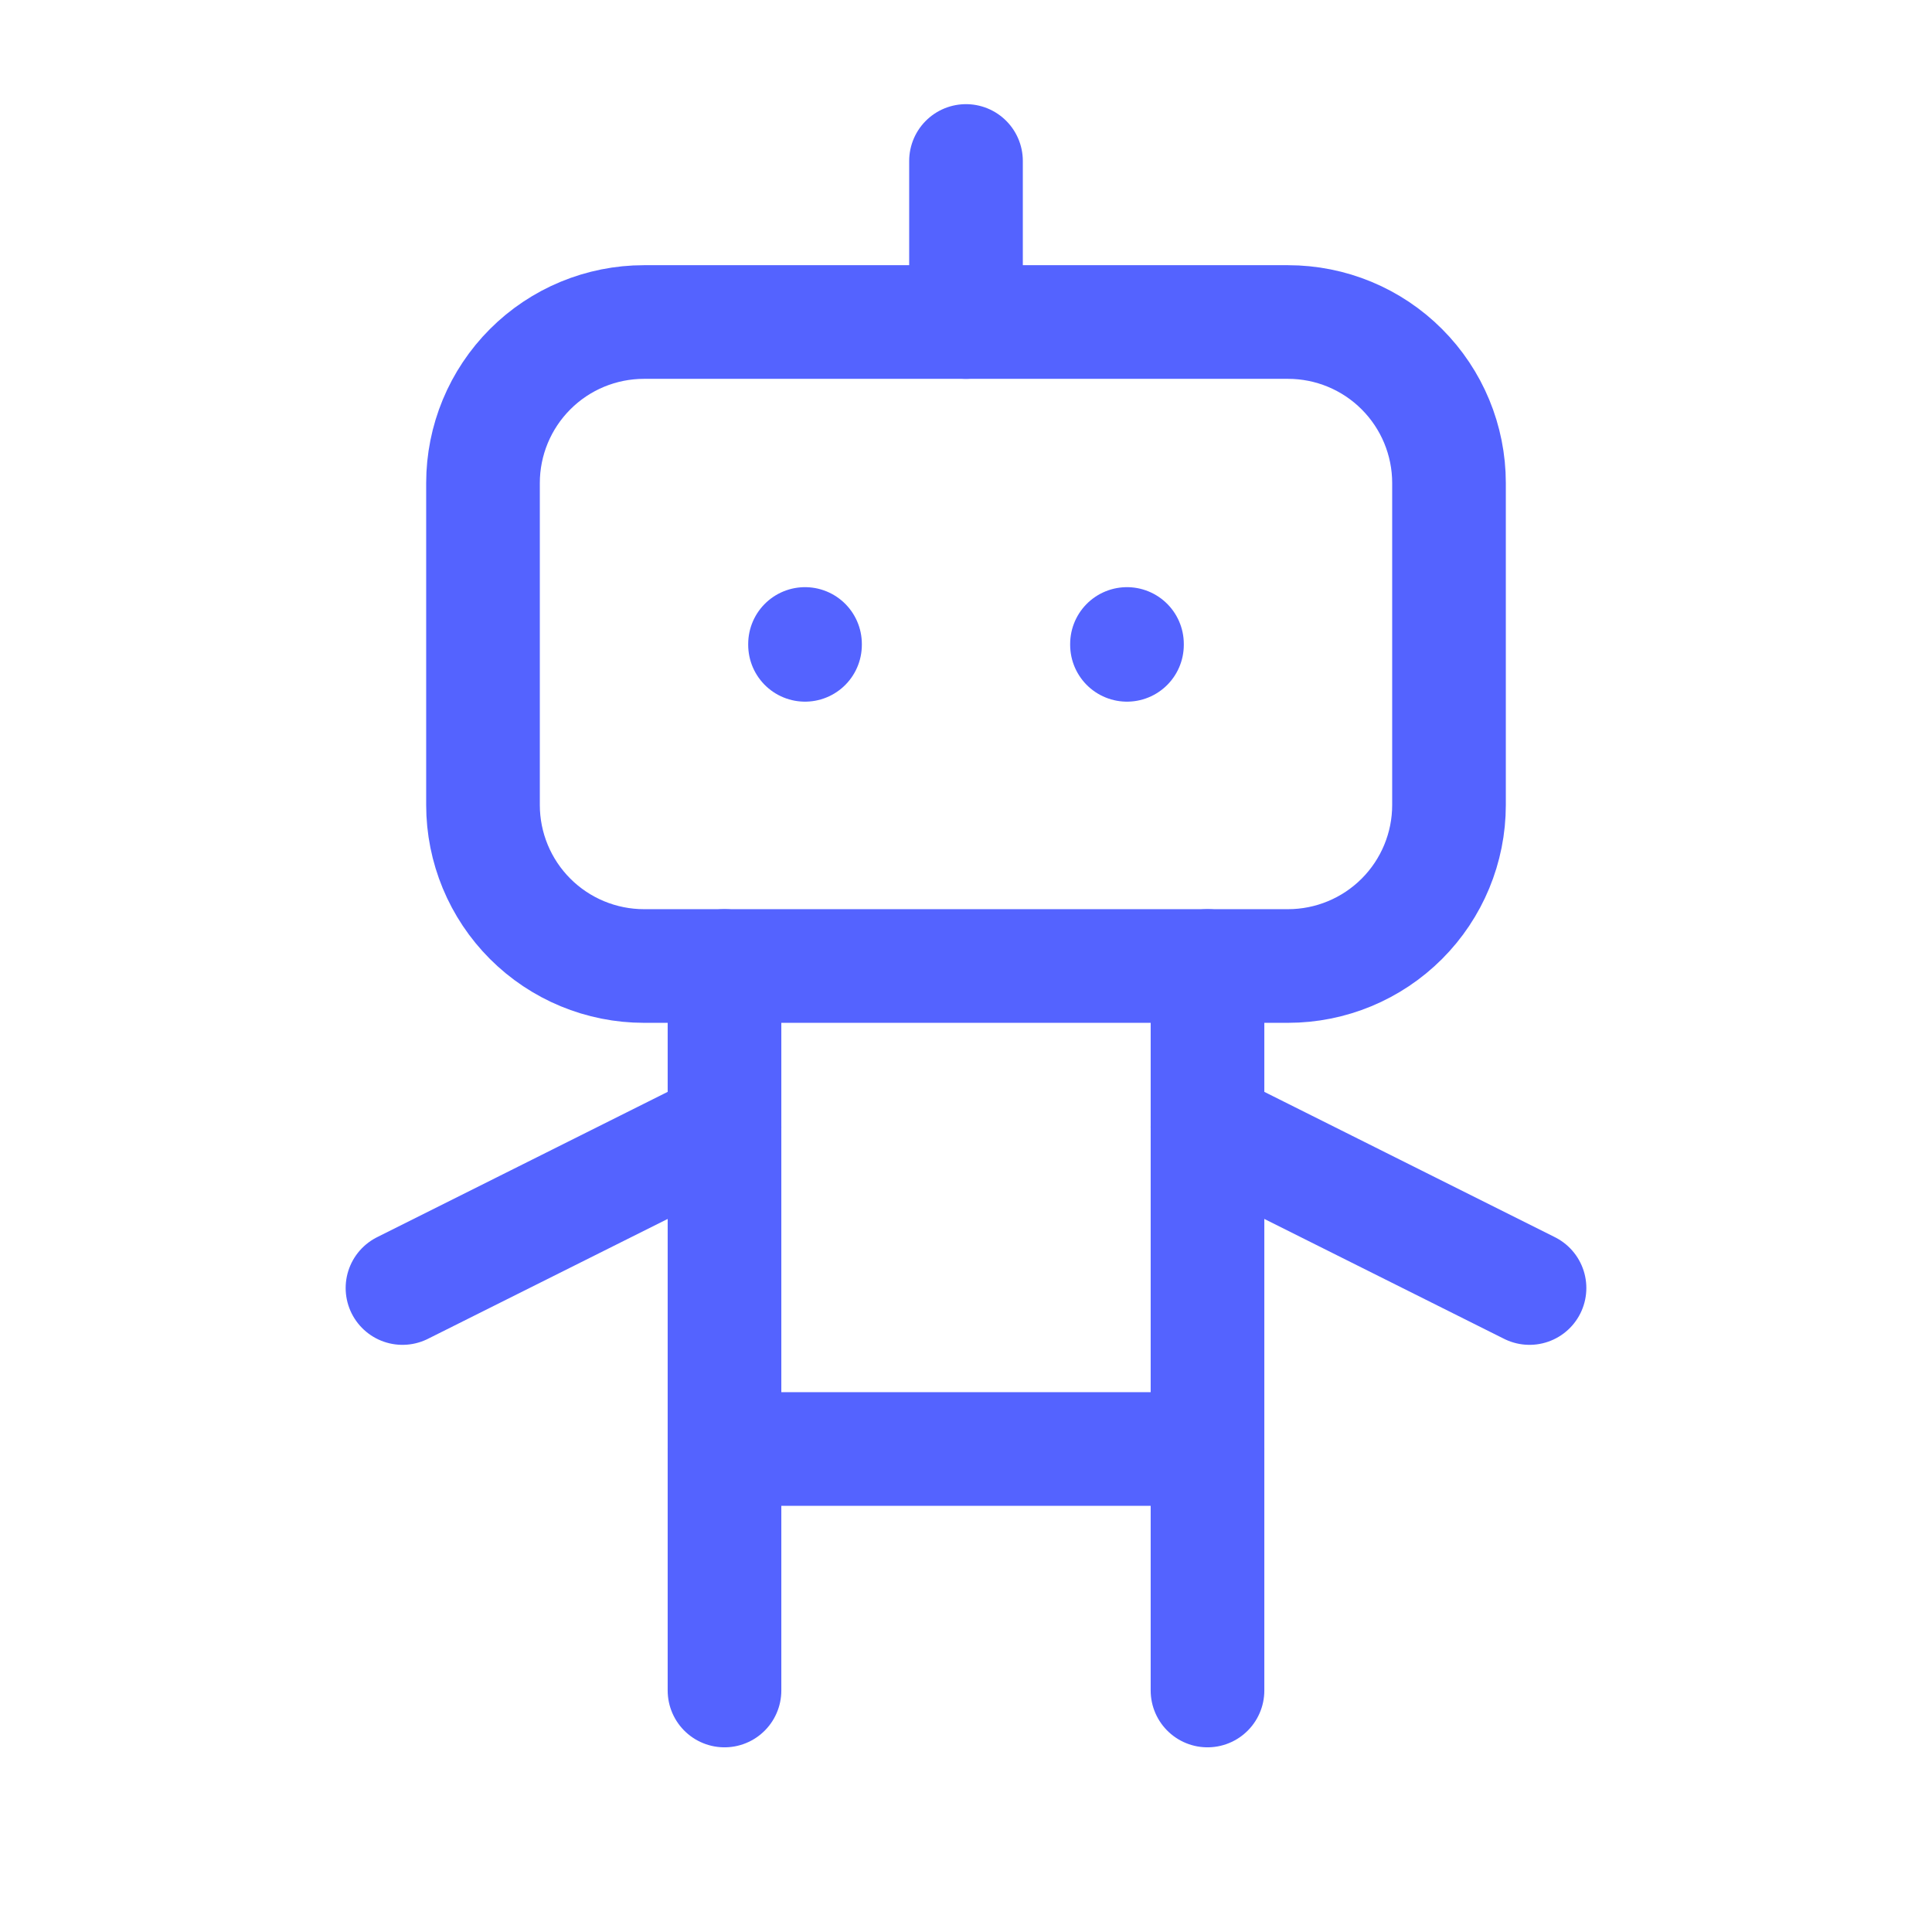
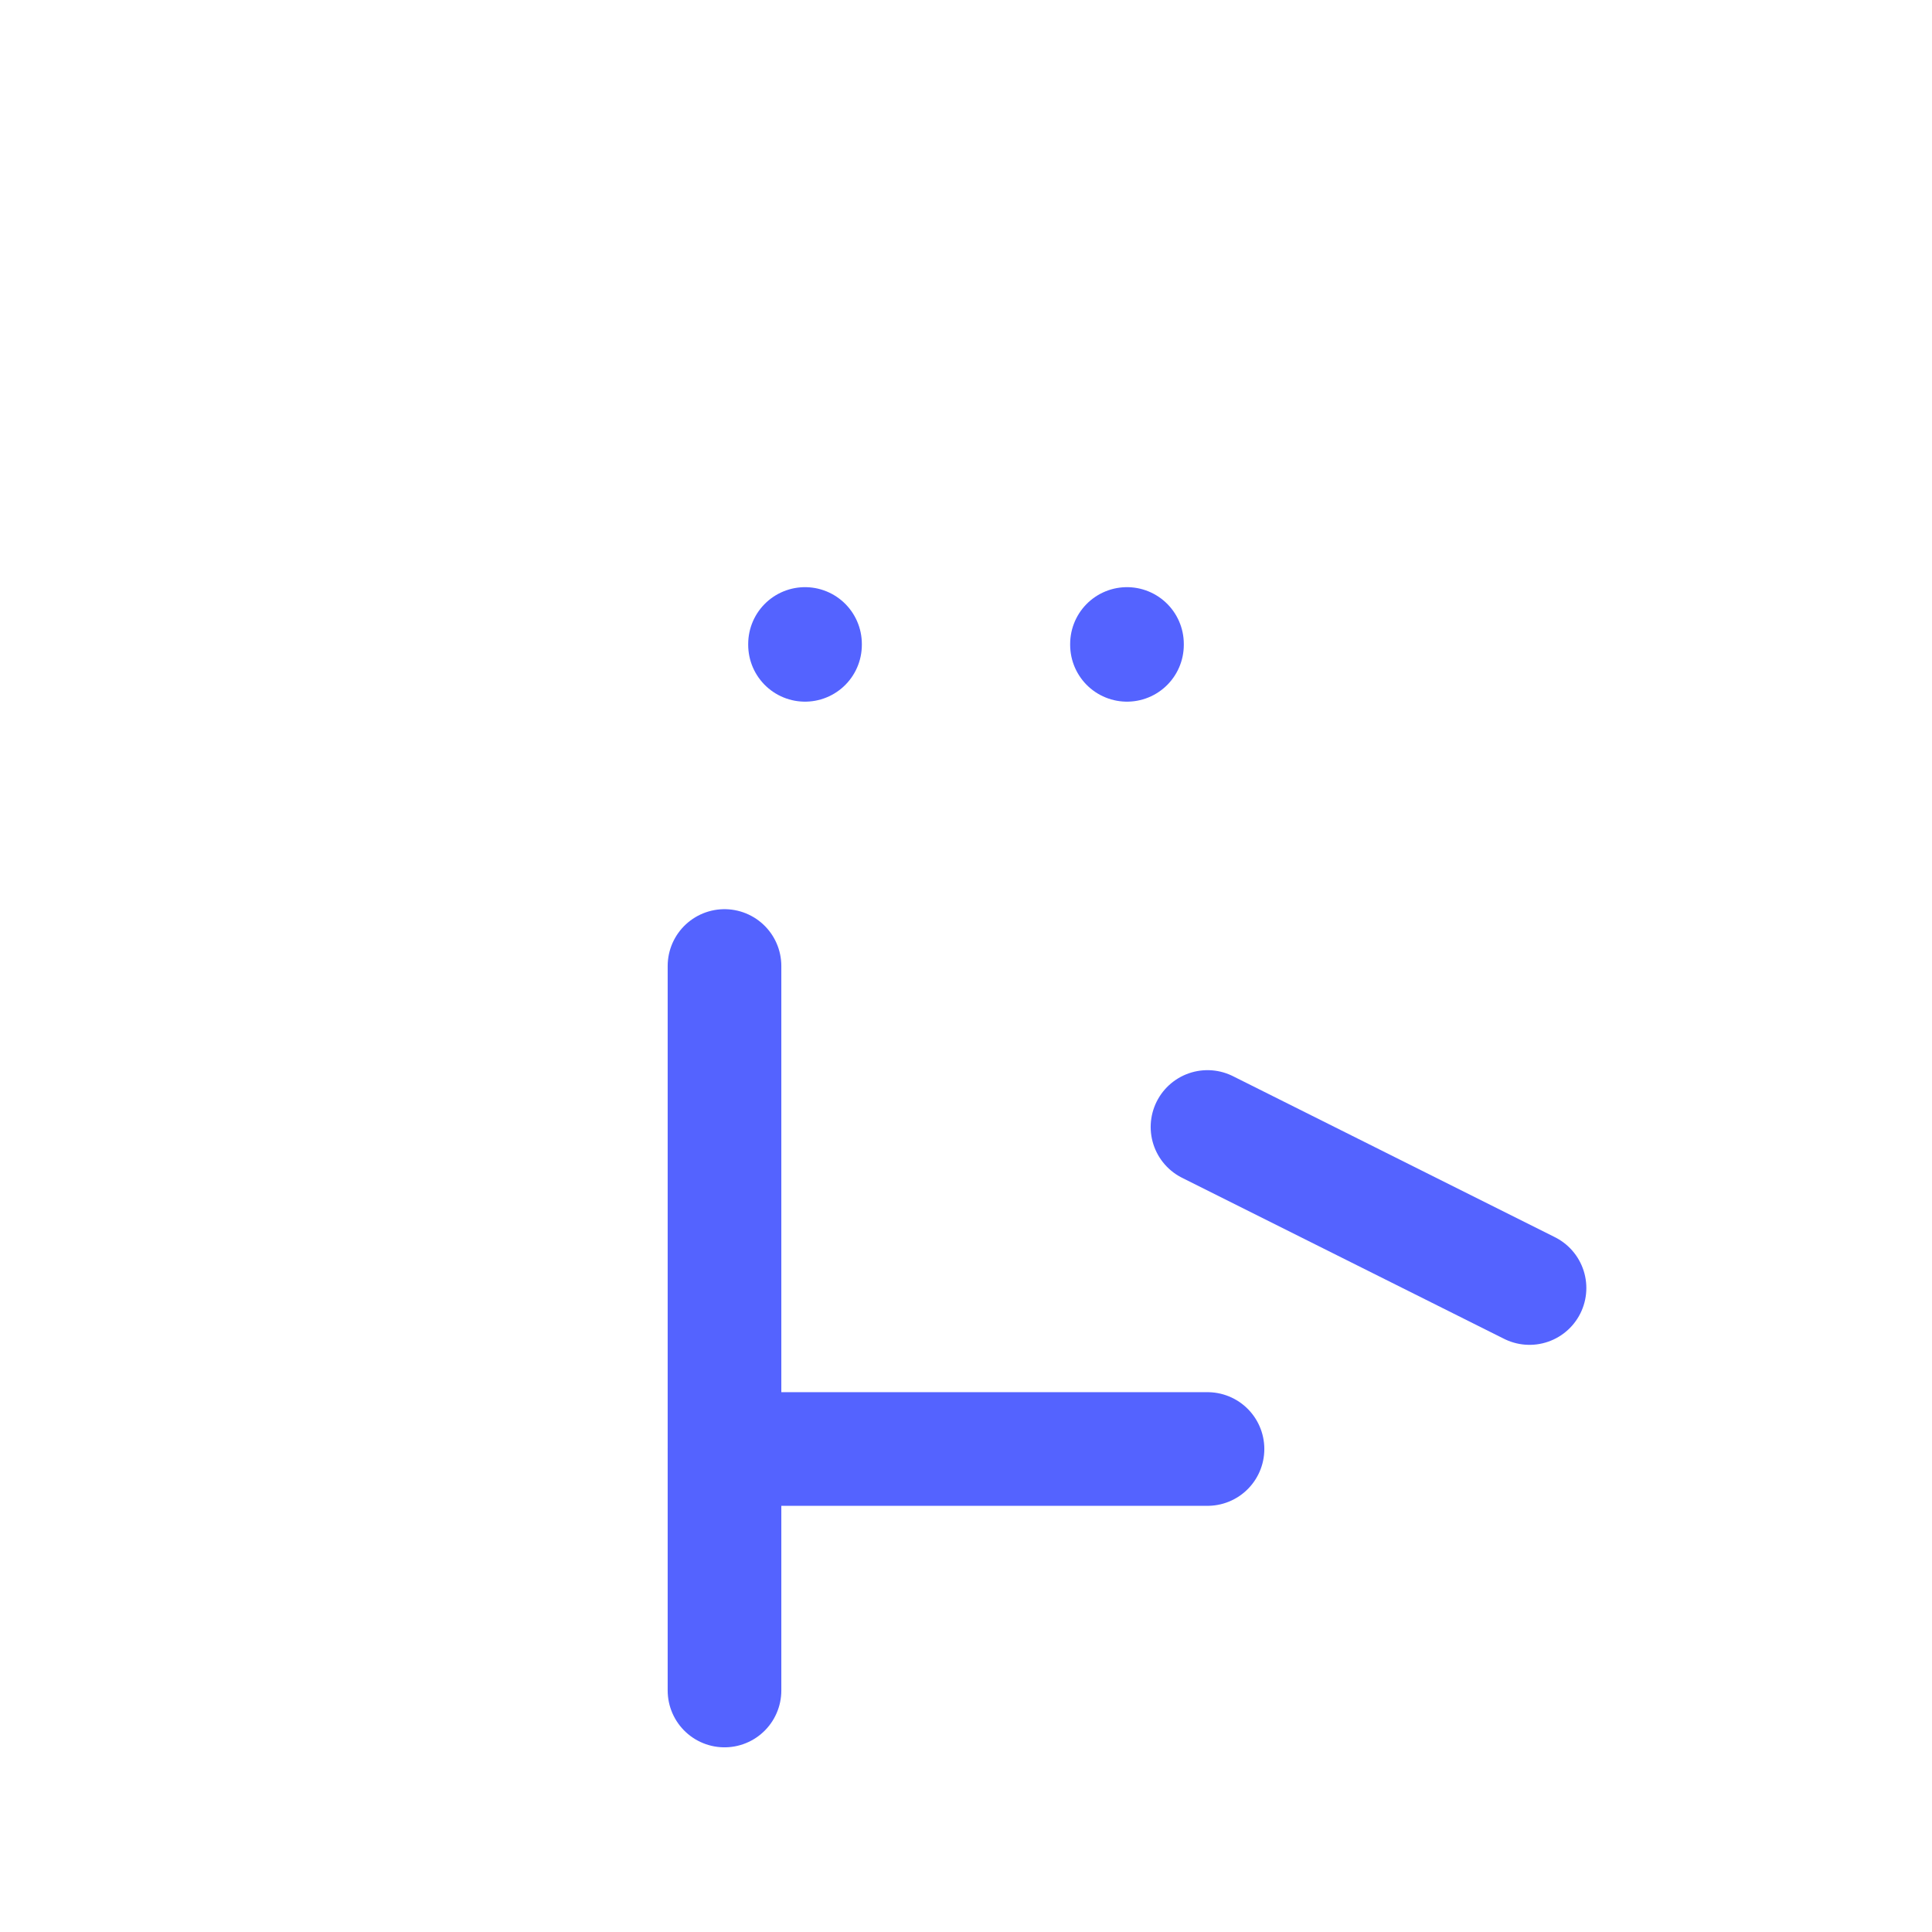
<svg xmlns="http://www.w3.org/2000/svg" width="34" height="34" viewBox="0 0 34 34" fill="none">
  <g clip-path="url(#clip0_3716_5364)">
-     <path d="M17 2.833V5.667" stroke="#5463FF" stroke-width="2" stroke-linecap="round" stroke-linejoin="round" />
    <path d="M12.75 17V29.75" stroke="#5463FF" stroke-width="2" stroke-linecap="round" stroke-linejoin="round" />
-     <path d="M21.25 17V29.75" stroke="#5463FF" stroke-width="2" stroke-linecap="round" stroke-linejoin="round" />
-     <path d="M7.083 22.667L12.75 19.833" stroke="#5463FF" stroke-width="2" stroke-linecap="round" stroke-linejoin="round" />
    <path d="M21.25 19.833L26.917 22.667" stroke="#5463FF" stroke-width="2" stroke-linecap="round" stroke-linejoin="round" />
    <path d="M12.75 25.5H21.25" stroke="#5463FF" stroke-width="2" stroke-linecap="round" stroke-linejoin="round" />
-     <path d="M8.5 8.5C8.5 7.749 8.799 7.028 9.33 6.497C9.861 5.965 10.582 5.667 11.333 5.667H22.667C23.418 5.667 24.139 5.965 24.67 6.497C25.201 7.028 25.5 7.749 25.5 8.5V14.167C25.5 14.918 25.201 15.639 24.67 16.17C24.139 16.701 23.418 17 22.667 17H11.333C10.582 17 9.861 16.701 9.33 16.17C8.799 15.639 8.5 14.918 8.5 14.167V8.5Z" stroke="#5463FF" stroke-width="2" stroke-linecap="round" stroke-linejoin="round" />
    <path d="M14.167 11.333V11.348" stroke="#5463FF" stroke-width="2" stroke-linecap="round" stroke-linejoin="round" />
    <path d="M19.833 11.333V11.348" stroke="#5463FF" stroke-width="2" stroke-linecap="round" stroke-linejoin="round" />
  </g>
  <defs>
    <clipPath id="clip0_3716_5364">
      <rect width="34" height="34" fill="white" />
    </clipPath>
  </defs>
</svg>